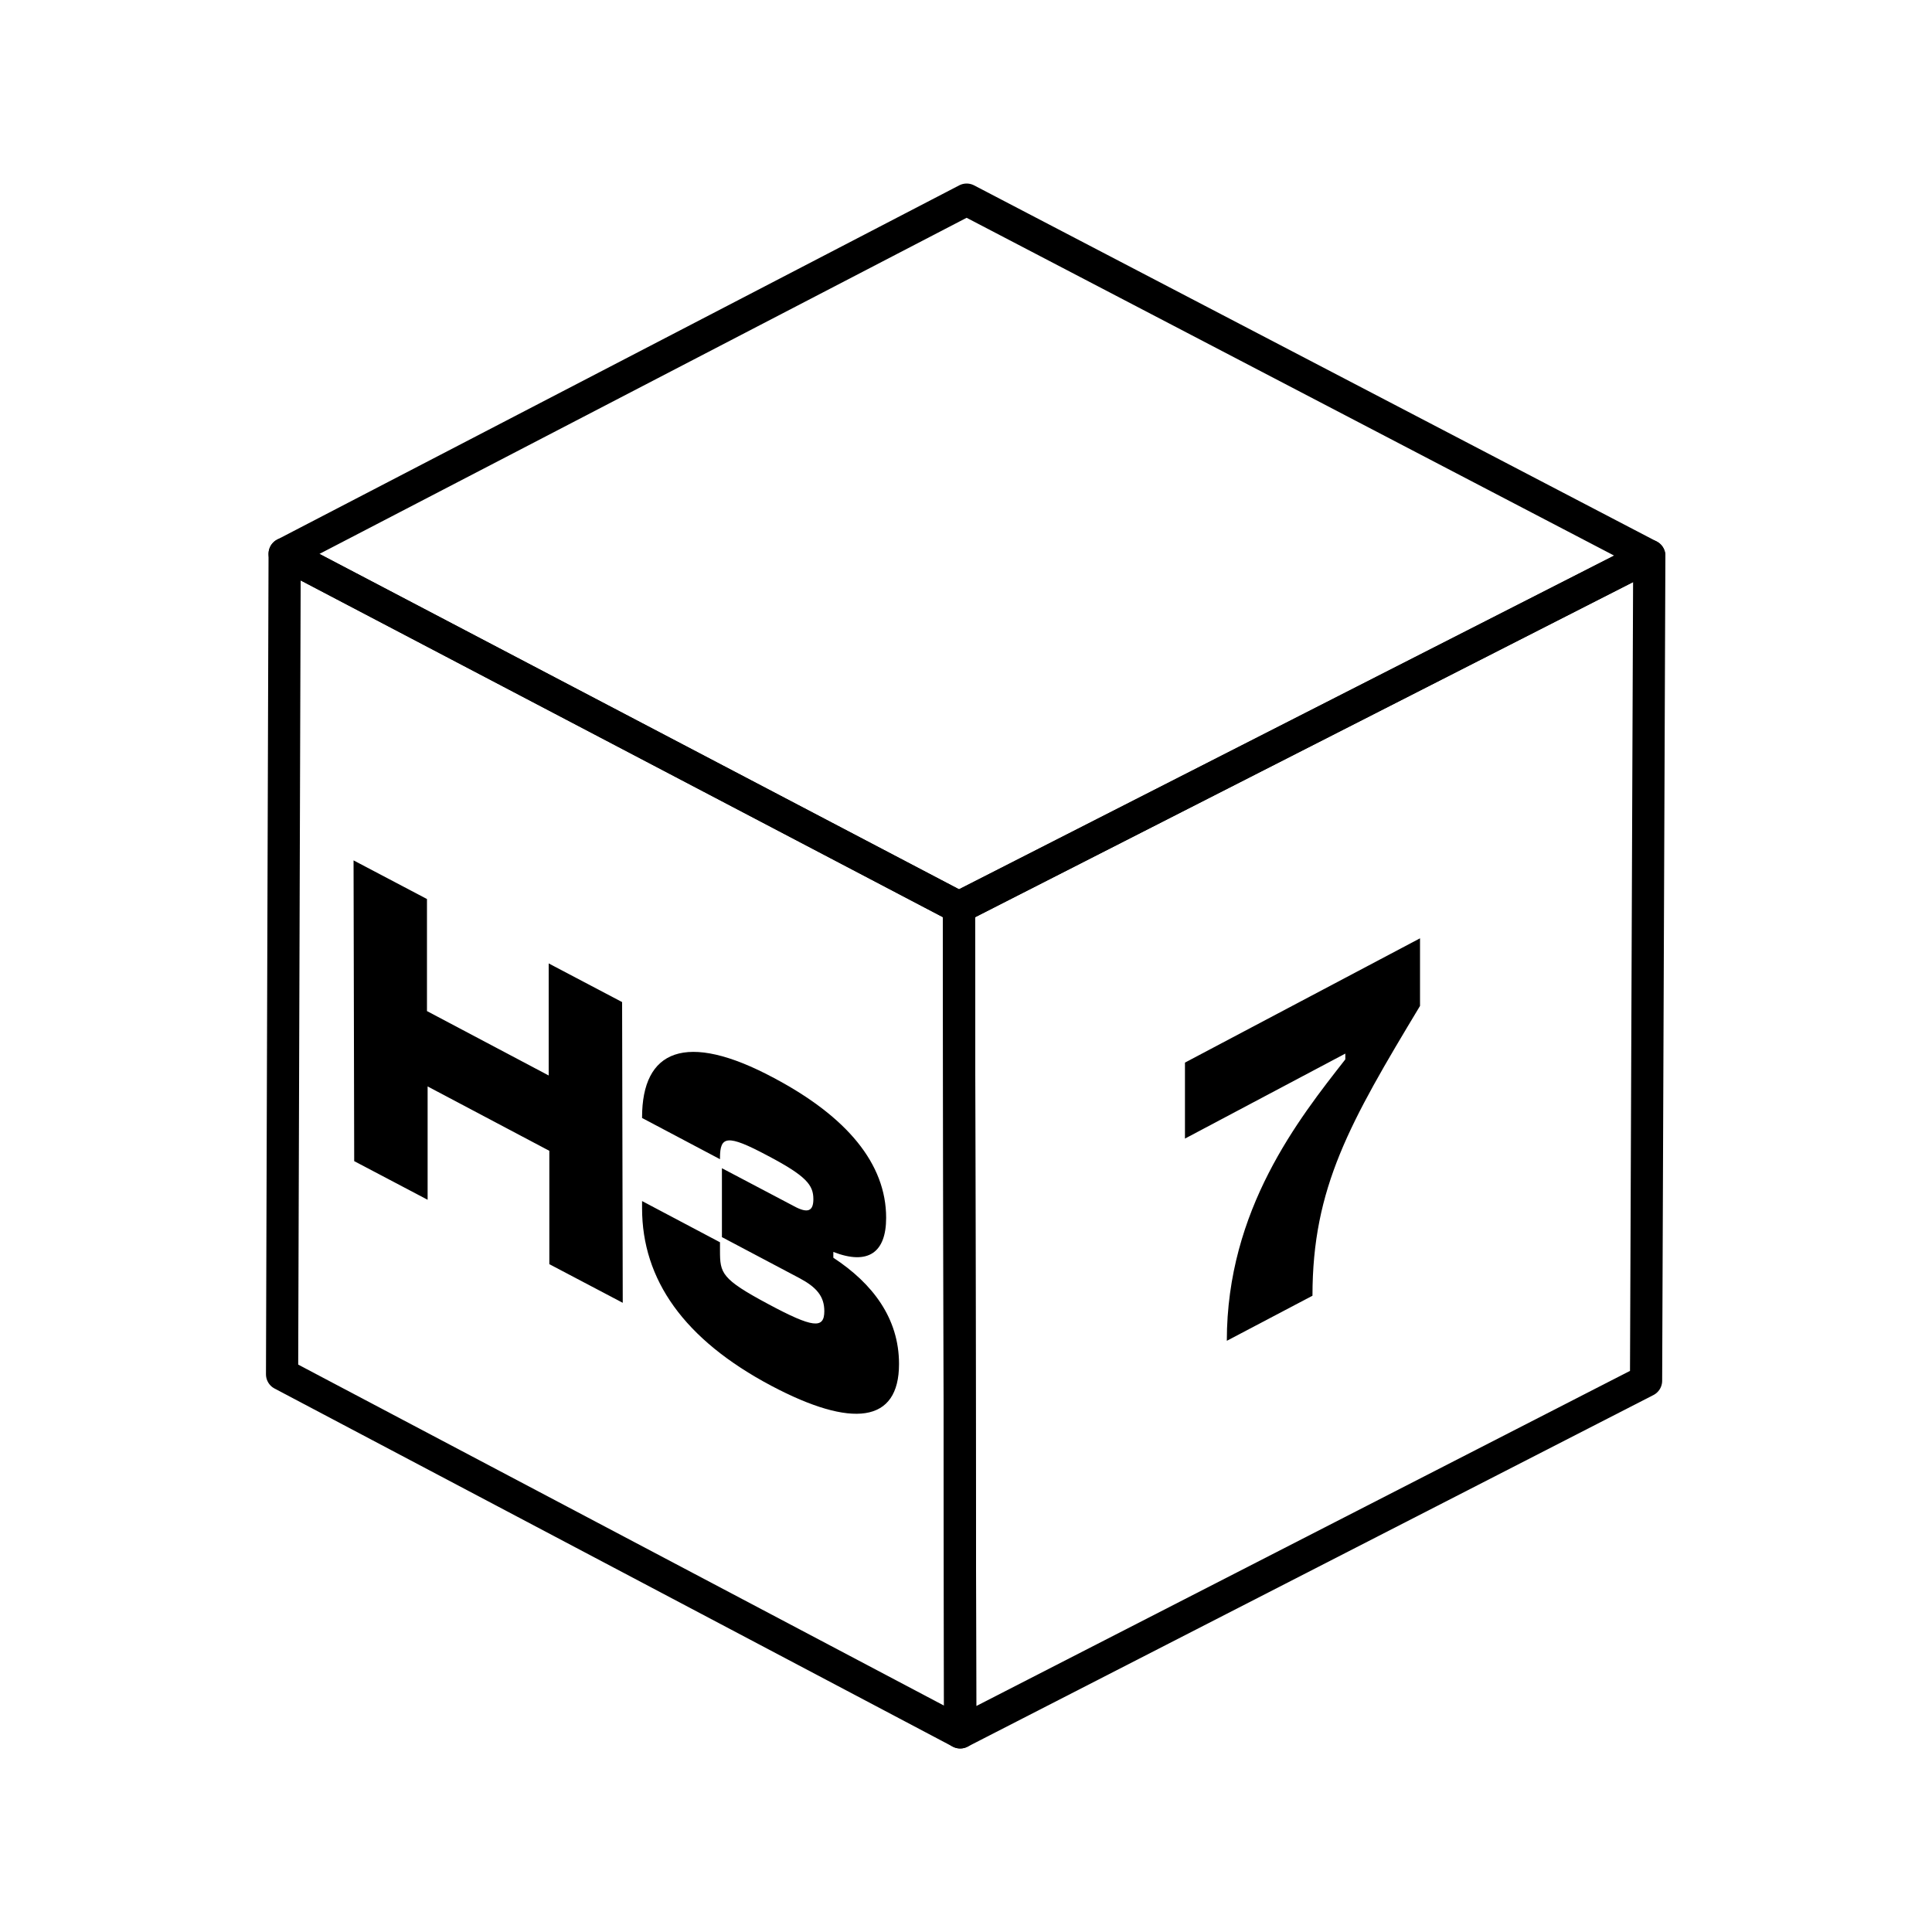
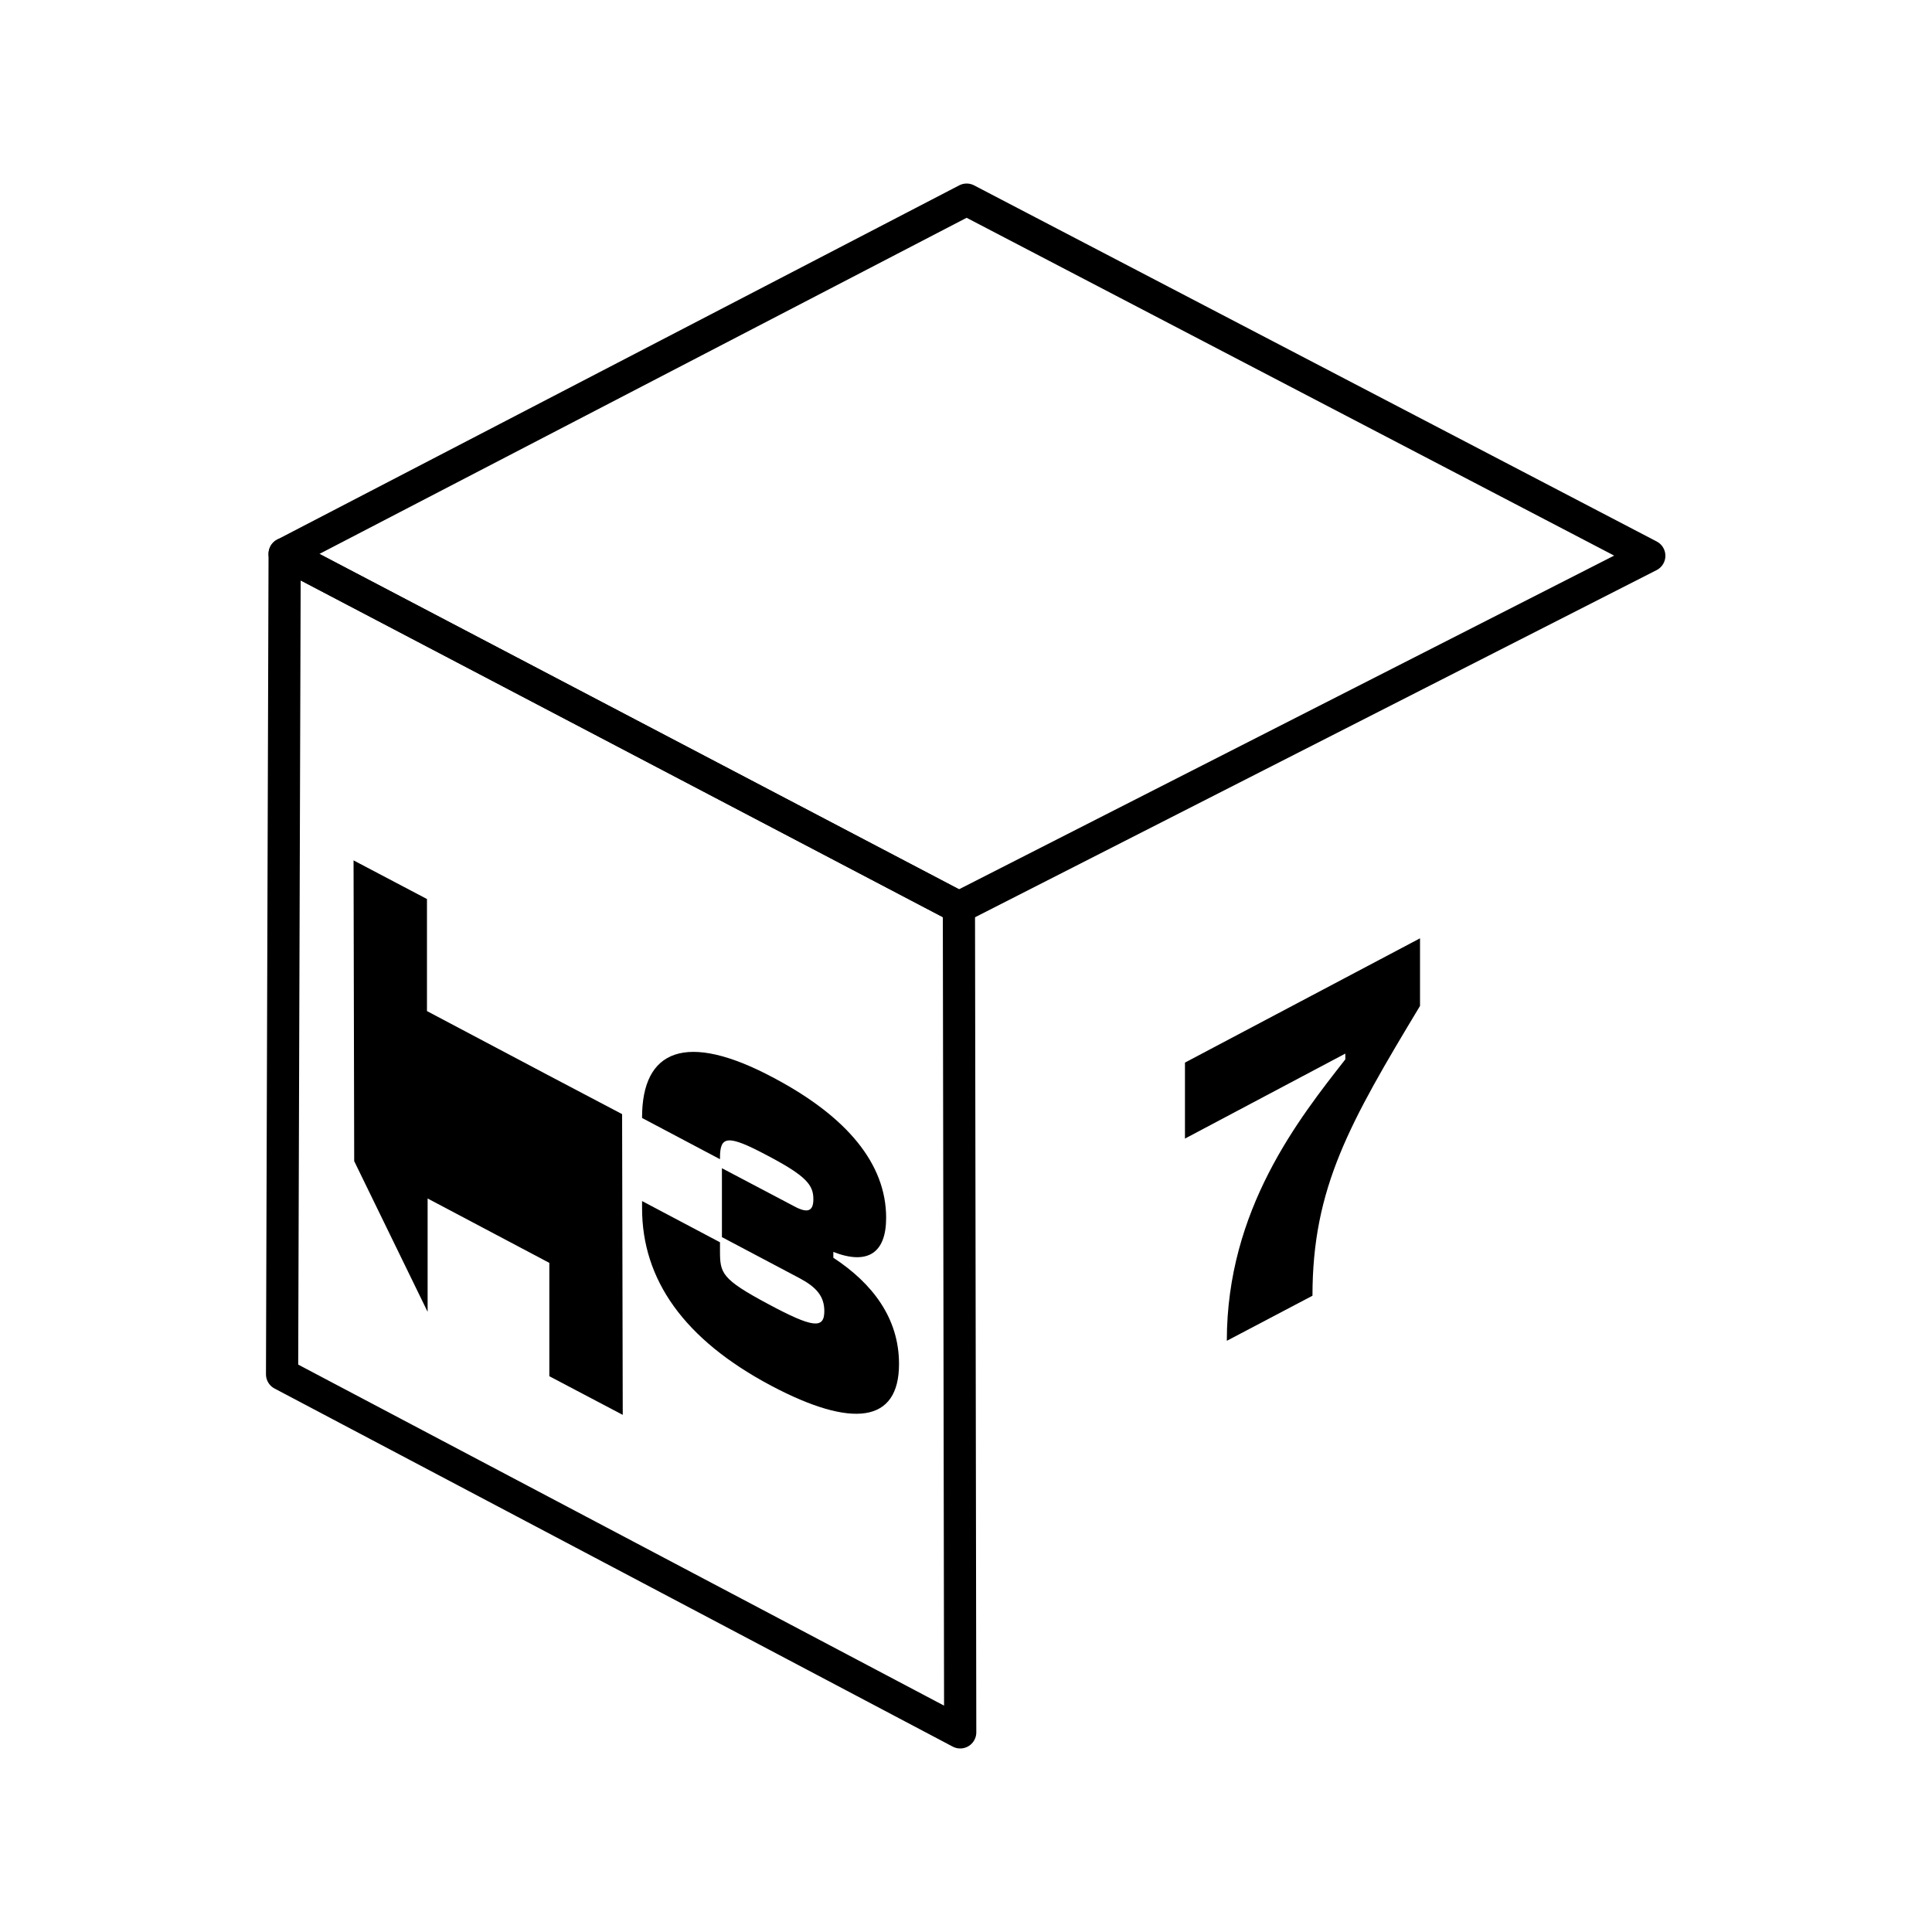
<svg xmlns="http://www.w3.org/2000/svg" version="1.1" id="Laag_1" x="0px" y="0px" viewBox="0 0 300 300" style="enable-background:new 0 0 300 300;" xml:space="preserve">
  <style type="text/css">
	.st0{fill:none;stroke:#000000;stroke-width:5;stroke-linecap:round;stroke-linejoin:round;}
	.st1{enable-background:new    ;}
</style>
  <g>
-     <polygon class="st0" points="148.9,140.9 256.1,86.3 255.6,214.4 149.1,269  " />
    <polygon class="st0" points="43.8,213.4 44.2,86 148.9,140.9 149.1,269  " />
    <polygon class="st0" points="256.1,86.3 148.9,140.9 44.2,86 150.1,31  " />
  </g>
  <g class="st1">
-     <path d="M55,180.3l-0.1-46.7l11.4,6l0,17.4l18.9,10l0-17.4l11.4,6l0.1,46.7l-11.4-6l0-17.6l-18.9-10l0,17.6L55,180.3z" />
+     <path d="M55,180.3l-0.1-46.7l11.4,6l0,17.4l18.9,10l11.4,6l0.1,46.7l-11.4-6l0-17.6l-18.9-10l0,17.6L55,180.3z" />
    <path d="M99.7,187.6l0-1.1l12.1,6.4l0,1.3c0,3.5,0.2,4.4,7.5,8.3c6.9,3.7,8.7,3.9,8.7,1.1c0-2.3-1.2-3.7-3.8-5.1l-12.1-6.4l0-10.7   l11.2,5.9c2.2,1.2,3,0.7,3-1.1c0-2.2-1.1-3.6-7.2-6.8c-6.2-3.3-7.3-3-7.3,0.4v0.2l-12.1-6.4v-0.1c0-10.4,6.7-13.5,20.5-6.1   c11.3,6,17.4,13.3,17.4,21.7c0,5.4-2.8,7.4-8.2,5.3l0,0.9c6.1,4,10.2,9.4,10.2,16.5c0,9.2-7.3,10-19.8,3.4   C106.2,208,99.7,198.7,99.7,187.6z" />
  </g>
  <g class="st1">
    <path d="M190.5,208.2c0-20.4,11.2-34.5,18.4-43.7v-0.9L184,176.8l0-11.8l36.5-19.3l0,10.5c-10.9,18.1-16.7,28.2-16.7,45   L190.5,208.2z" />
  </g>
</svg>